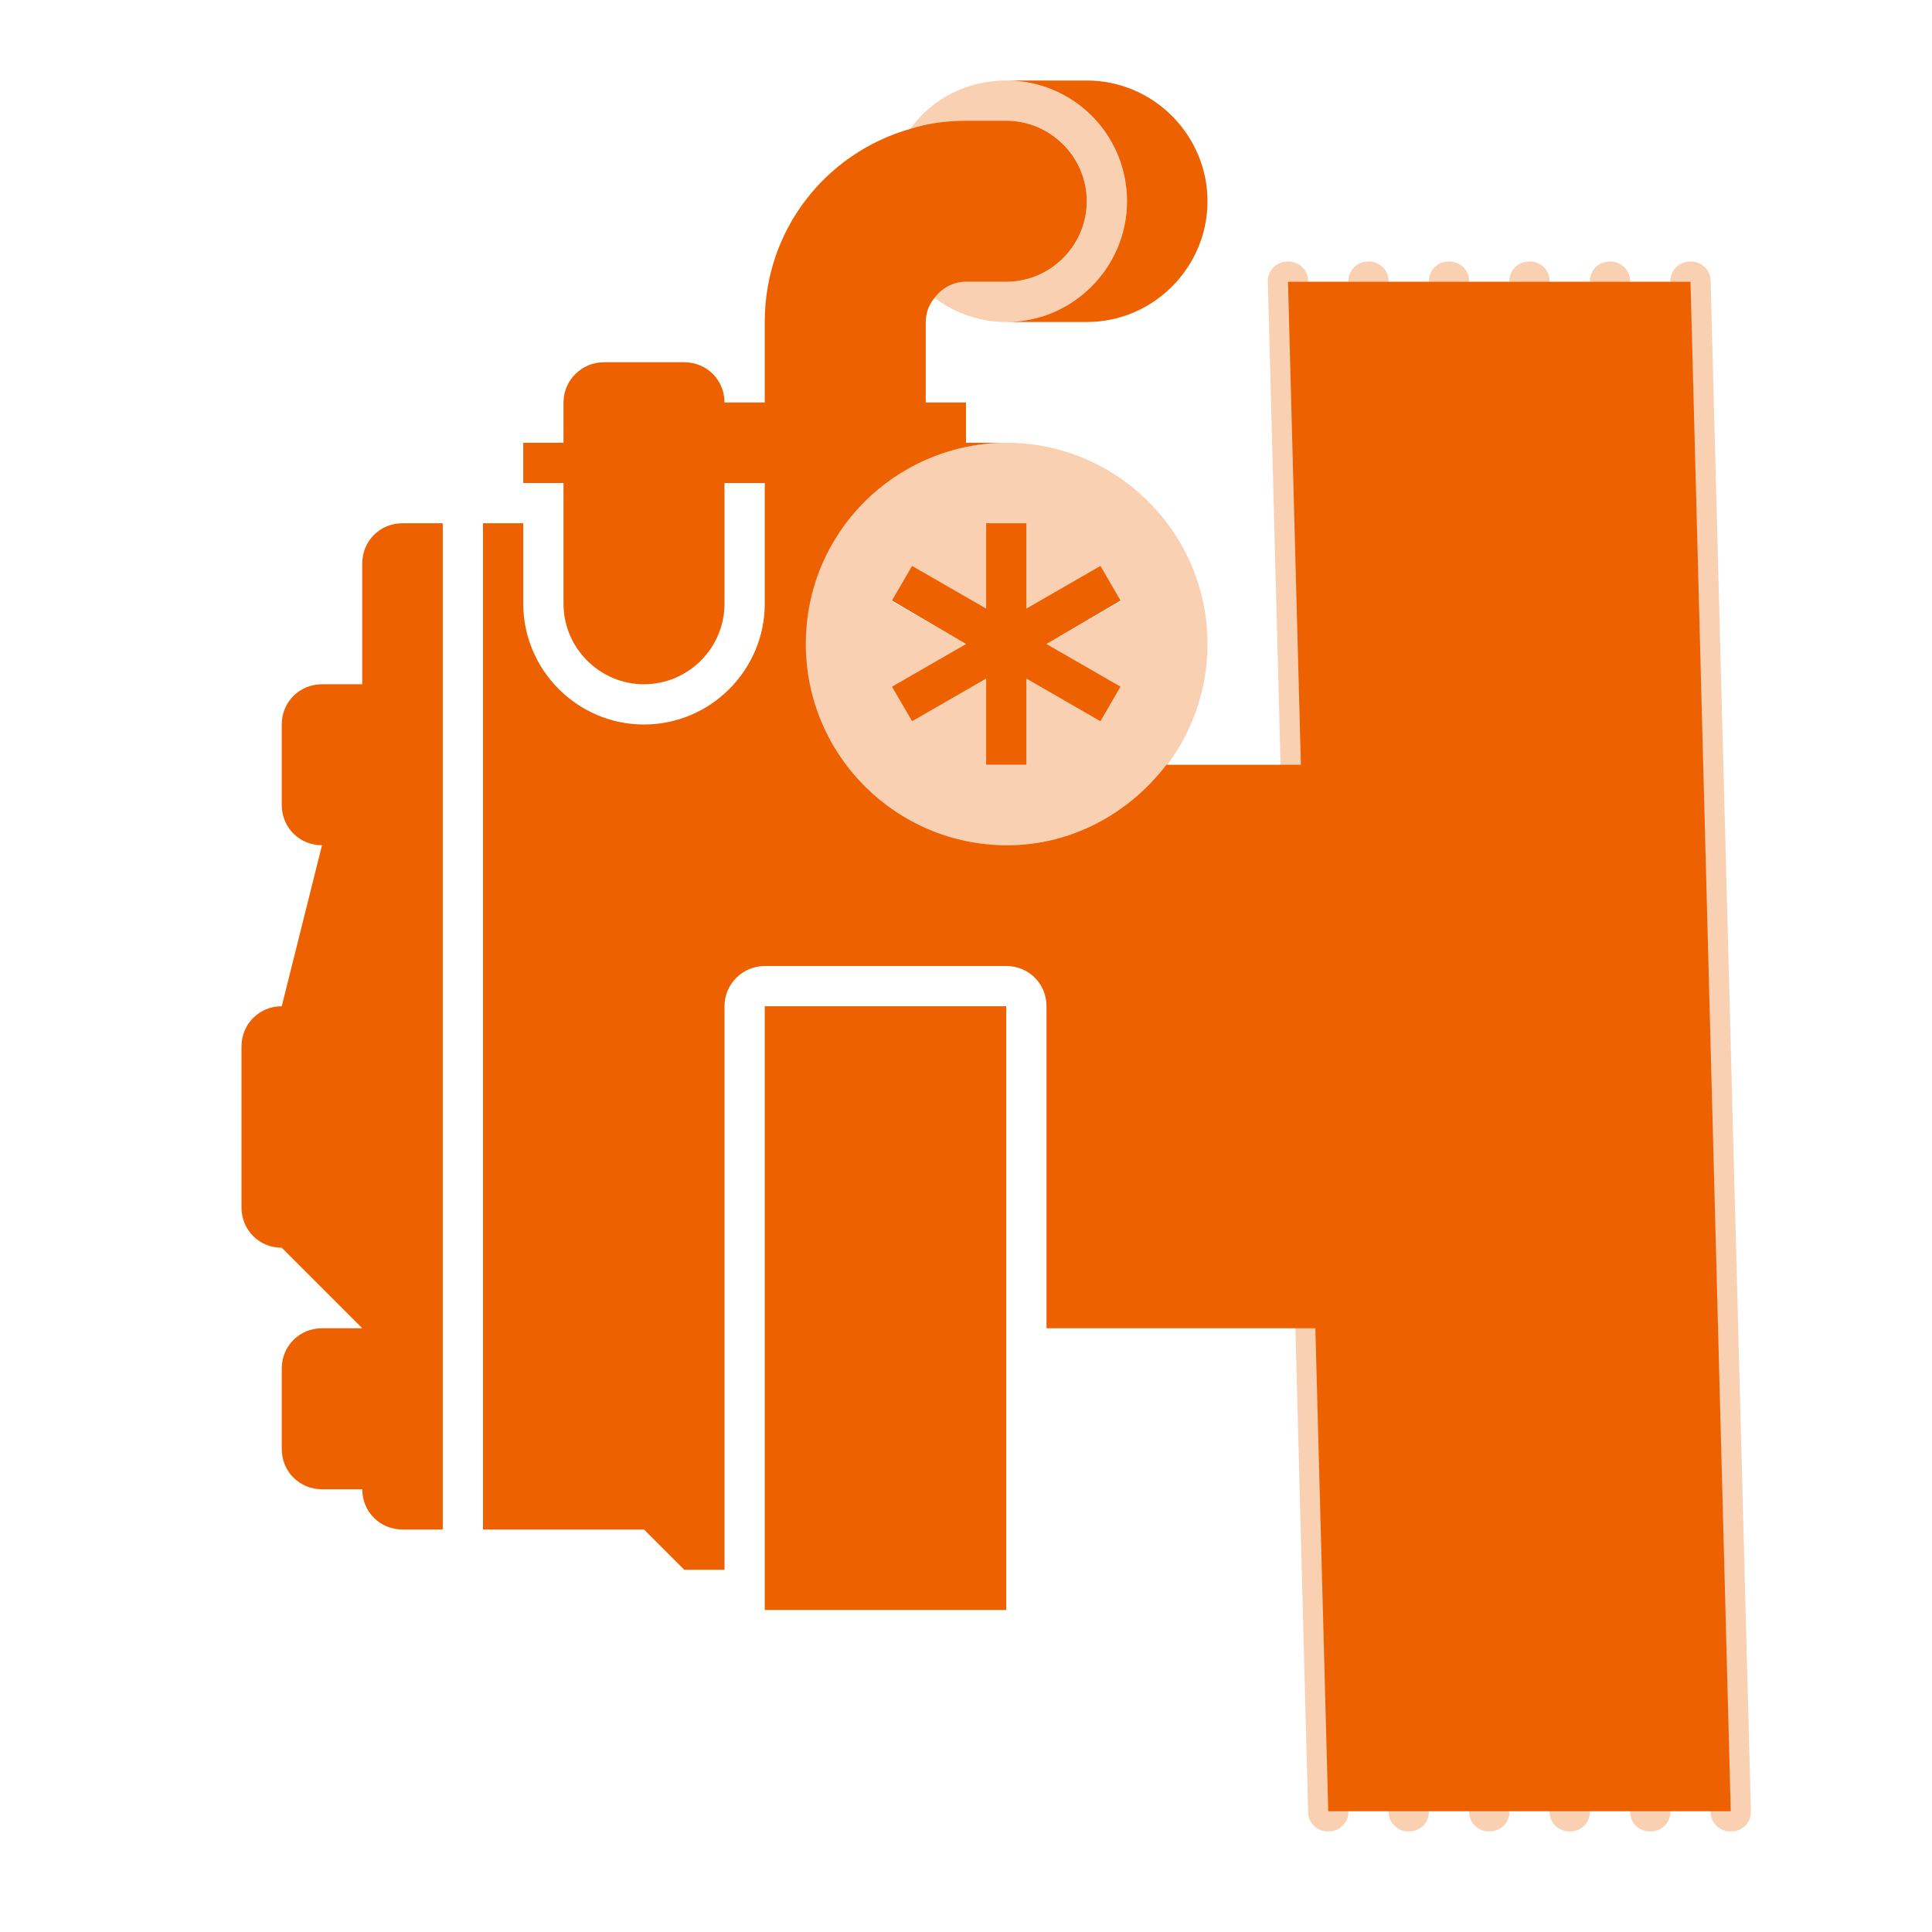
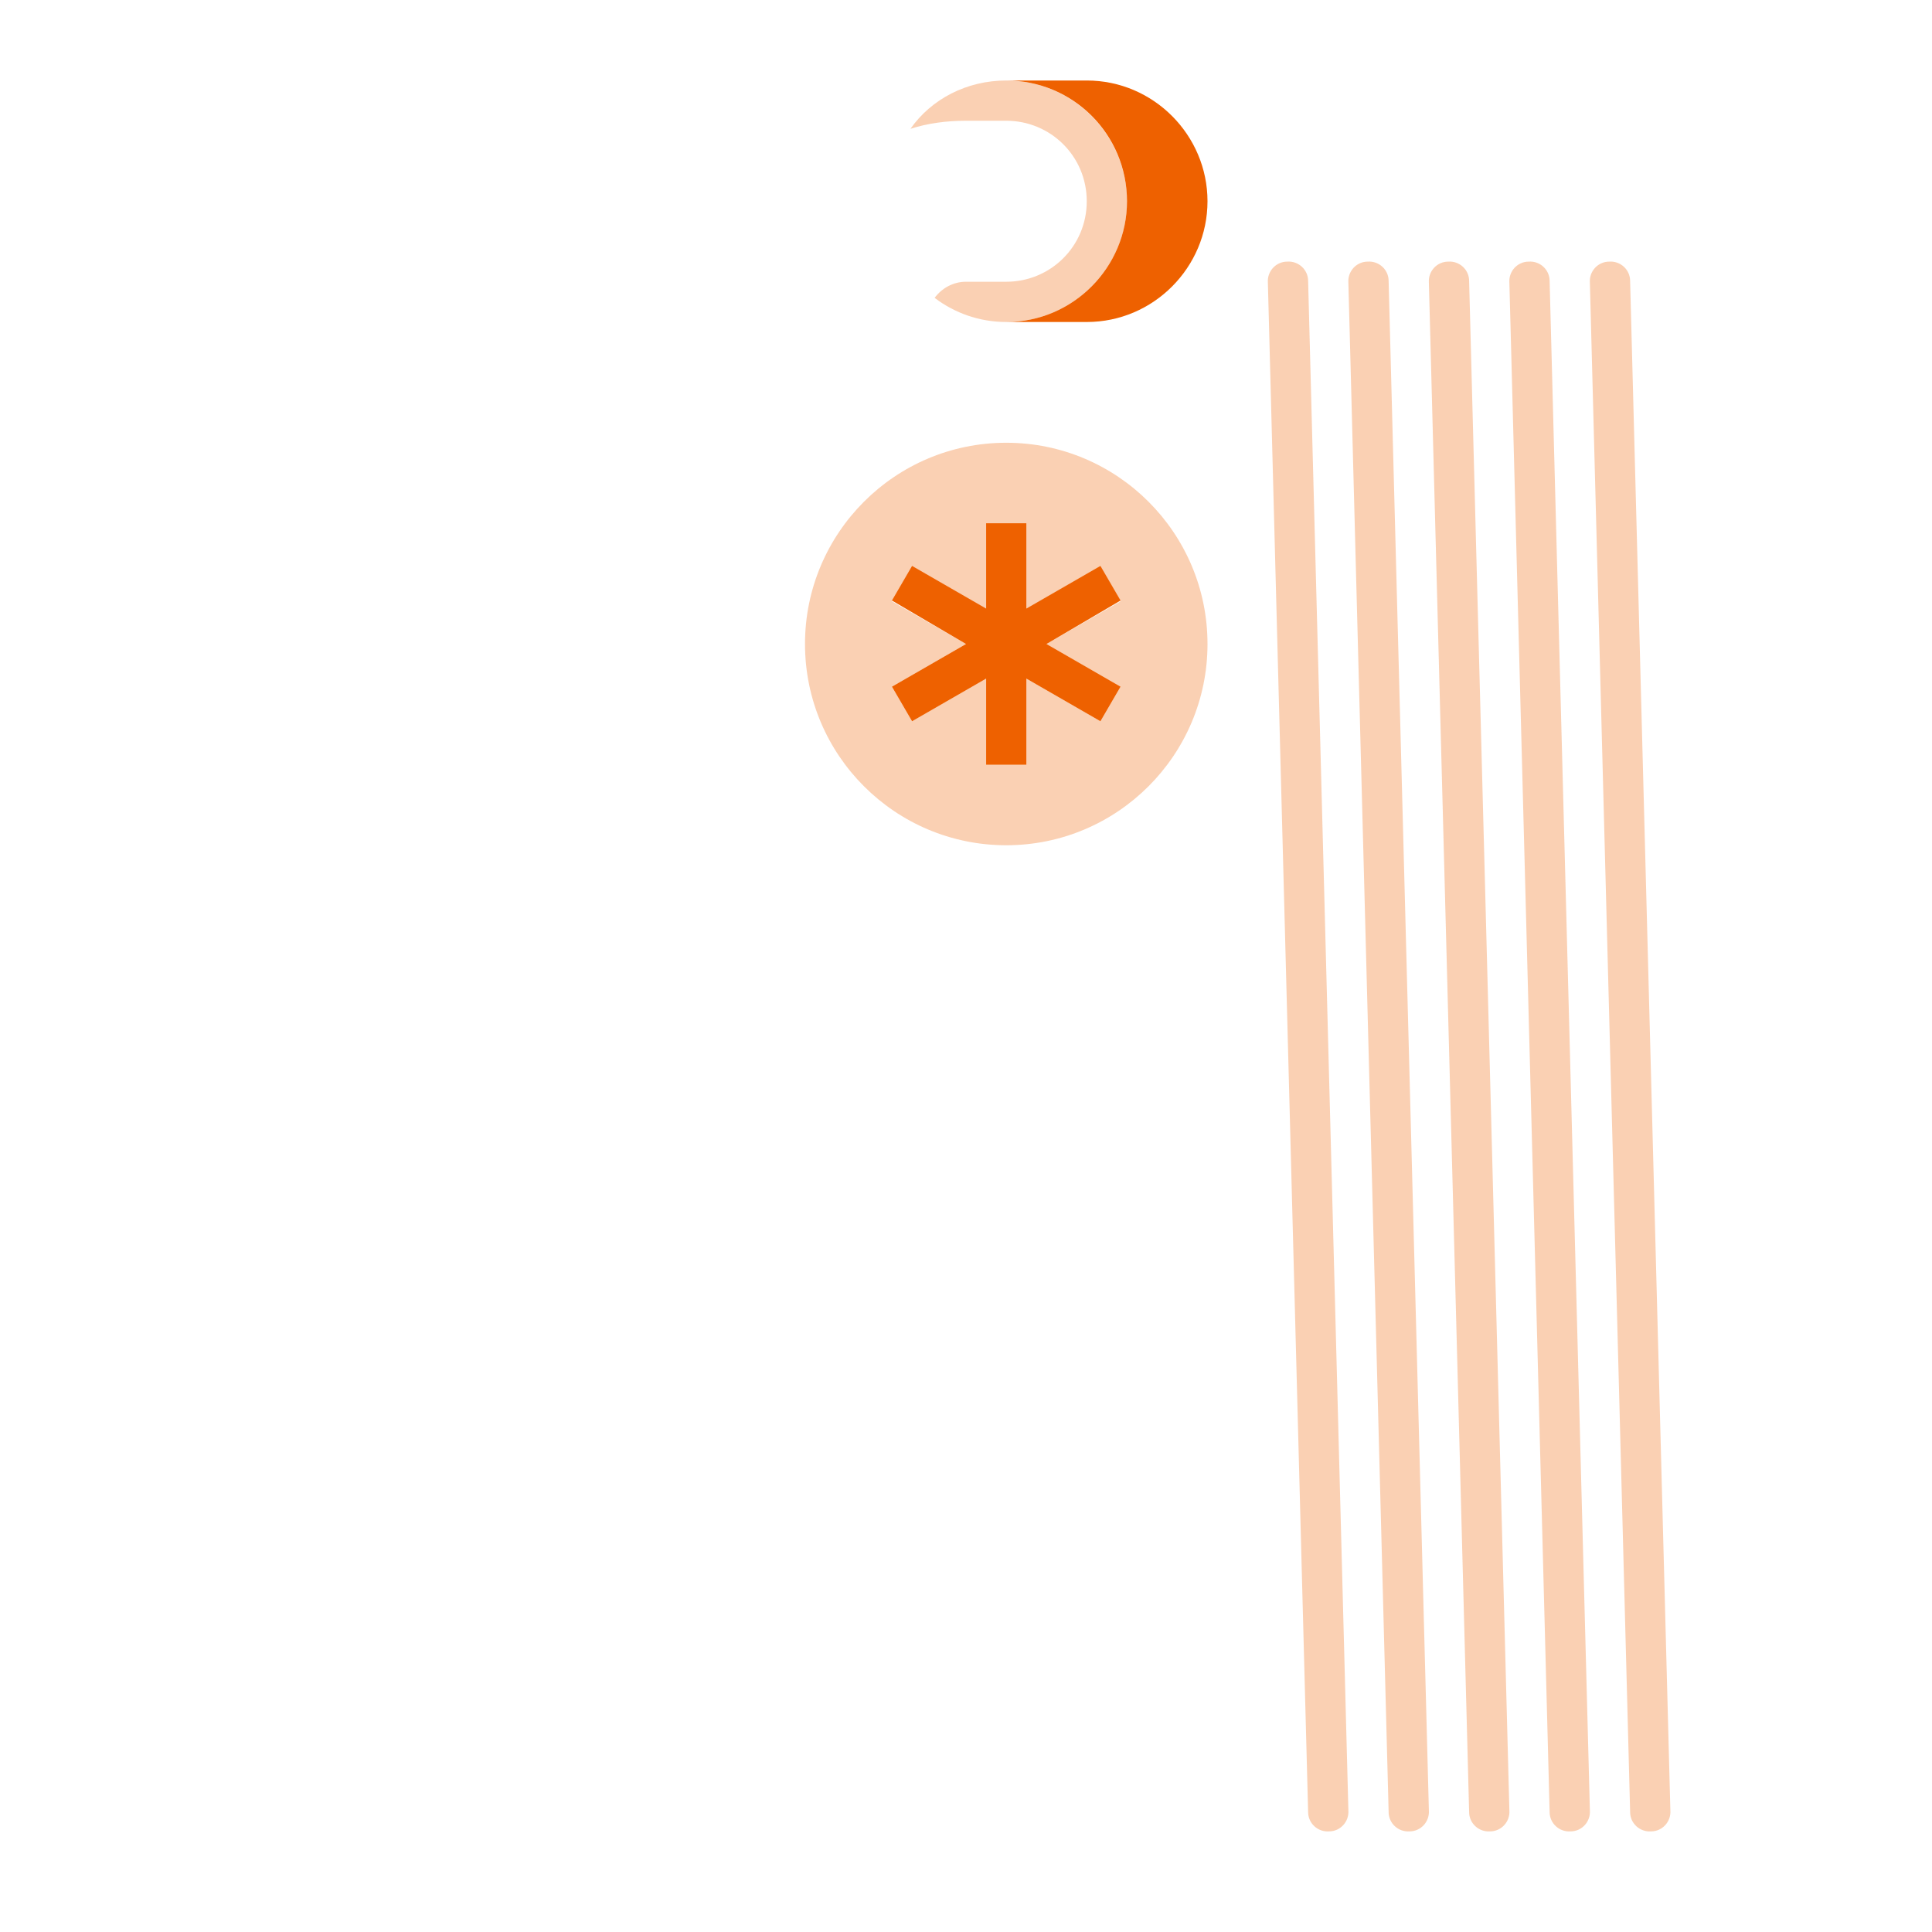
<svg xmlns="http://www.w3.org/2000/svg" width="24" height="24" viewBox="0 0 24 24" fill="none">
  <path d="M12.5 4C13.33 4 14 3.32 14 2.5C14 1.67 13.33 1 12.5 1H13.5C14.33 1 15 1.68 15 2.5C15 3.32 14.33 4 13.5 4H12.5Z" fill="#EE6100" />
-   <path d="M4.5 7V8.5H4C3.72 8.5 3.5 8.72 3.5 9V10C3.5 10.28 3.72 10.5 4 10.5L3.5 12.5C3.22 12.5 3 12.72 3 13V15C3 15.28 3.22 15.5 3.5 15.5L4.5 16.5H4C3.72 16.5 3.5 16.72 3.5 17V18C3.5 18.28 3.72 18.5 4 18.5H4.5C4.5 18.78 4.72 19 5 19H5.5V6.5H5C4.72 6.5 4.5 6.72 4.5 7Z" fill="#EE6100" />
-   <path d="M9.5 20H12.5V12.5H9.5V20Z" fill="#EE6100" />
-   <path d="M21.5 22.5L21 3.5H16L16.16 9.5H14.49C14.03 10.1 13.32 10.5 12.51 10.5C11.13 10.5 10.01 9.38 10.01 8C10.01 6.62 11.11 5.53 12.46 5.5H12V5H11.5V4C11.5 3.89 11.54 3.78 11.61 3.7C11.7 3.58 11.84 3.5 12 3.5H12.5C13.05 3.5 13.5 3.05 13.5 2.5C13.5 1.95 13.05 1.5 12.5 1.5H12C11.76 1.5 11.53 1.53 11.31 1.6C10.26 1.9 9.5 2.85 9.5 4V5H9C9 4.72 8.78 4.5 8.5 4.5H7.5C7.23 4.5 7 4.72 7 5V5.5H6.5V6H7V7.5C7 8.05 7.45 8.5 8 8.5C8.55 8.5 9 8.05 9 7.5V6H9.5V7.5C9.5 8.32 8.83 9 8 9C7.17 9 6.5 8.32 6.5 7.5V6.5H6V19H8L8.5 19.5H9V12.5C9 12.22 9.23 12 9.5 12H12.5C12.78 12 13 12.22 13 12.5V16.5H16.34L16.5 22.5H21.5Z" fill="#EE6100" />
  <path d="M12.75 7.56L13.67 7.03L13.92 7.46L13 8L13.92 8.53L13.67 8.96L12.75 8.43V9.5H12.25V8.43L11.33 8.96L11.08 8.53L12 8L11.08 7.46L11.33 7.03L12.25 7.56V6.5H12.75V7.56Z" fill="#EE6100" />
  <g opacity="0.3">
    <path d="M13.5 2.5C13.5 1.94 13.05 1.5 12.5 1.5H12C11.76 1.5 11.53 1.53 11.31 1.6C11.57 1.23 12.01 1 12.5 1C13.33 1 14 1.68 14 2.5C14 3.32 13.33 4 12.5 4C12.17 4 11.86 3.89 11.61 3.7C11.7 3.58 11.84 3.5 12 3.5H12.5C13.05 3.5 13.5 3.06 13.5 2.5Z" fill="#EE6100" />
    <path d="M15.75 3.51C15.74 3.37 15.85 3.25 15.99 3.25C16.13 3.24 16.25 3.35 16.25 3.49L16.75 22.49C16.76 22.63 16.65 22.75 16.51 22.75C16.37 22.76 16.25 22.65 16.25 22.51L15.75 3.51Z" fill="#EE6100" />
    <path d="M16.99 3.25C16.85 3.25 16.74 3.37 16.75 3.51L17.25 22.51C17.25 22.65 17.37 22.76 17.51 22.75C17.65 22.75 17.76 22.63 17.75 22.49L17.25 3.49C17.25 3.35 17.13 3.24 16.99 3.25Z" fill="#EE6100" />
    <path d="M17.75 3.51C17.74 3.37 17.85 3.25 17.99 3.25C18.13 3.24 18.25 3.35 18.25 3.49L18.75 22.49C18.76 22.63 18.65 22.75 18.51 22.75C18.37 22.76 18.25 22.65 18.25 22.51L17.75 3.51Z" fill="#EE6100" />
    <path d="M18.99 3.25C18.85 3.25 18.74 3.37 18.75 3.51L19.25 22.51C19.25 22.65 19.37 22.76 19.51 22.75C19.65 22.75 19.76 22.63 19.75 22.49L19.25 3.49C19.25 3.35 19.13 3.24 18.99 3.25Z" fill="#EE6100" />
    <path d="M19.75 3.51C19.74 3.37 19.85 3.25 19.99 3.25C20.13 3.24 20.25 3.35 20.25 3.49L20.75 22.49C20.76 22.63 20.65 22.75 20.51 22.75C20.37 22.76 20.25 22.65 20.25 22.51L19.75 3.51Z" fill="#EE6100" />
-     <path d="M21.25 3.49C21.25 3.35 21.13 3.24 20.99 3.25C20.85 3.25 20.74 3.37 20.75 3.51L21.25 22.51C21.25 22.65 21.37 22.76 21.51 22.75C21.65 22.75 21.76 22.63 21.75 22.49L21.25 3.49Z" fill="#EE6100" />
    <path fill-rule="evenodd" clip-rule="evenodd" d="M10 8C10 6.62 11.12 5.5 12.5 5.5C13.88 5.5 15 6.62 15 8C15 9.38 13.88 10.5 12.5 10.5C11.12 10.5 10 9.38 10 8ZM13.67 8.96L13.92 8.53L13 8L13.92 7.47L13.67 7.04L12.75 7.57V6.5H12.25V7.57L11.33 7.04L11.08 7.47L12 8L11.08 8.53L11.33 8.96L12.25 8.43V9.5H12.75V8.43L13.67 8.96Z" fill="#EE6100" />
  </g>
</svg>